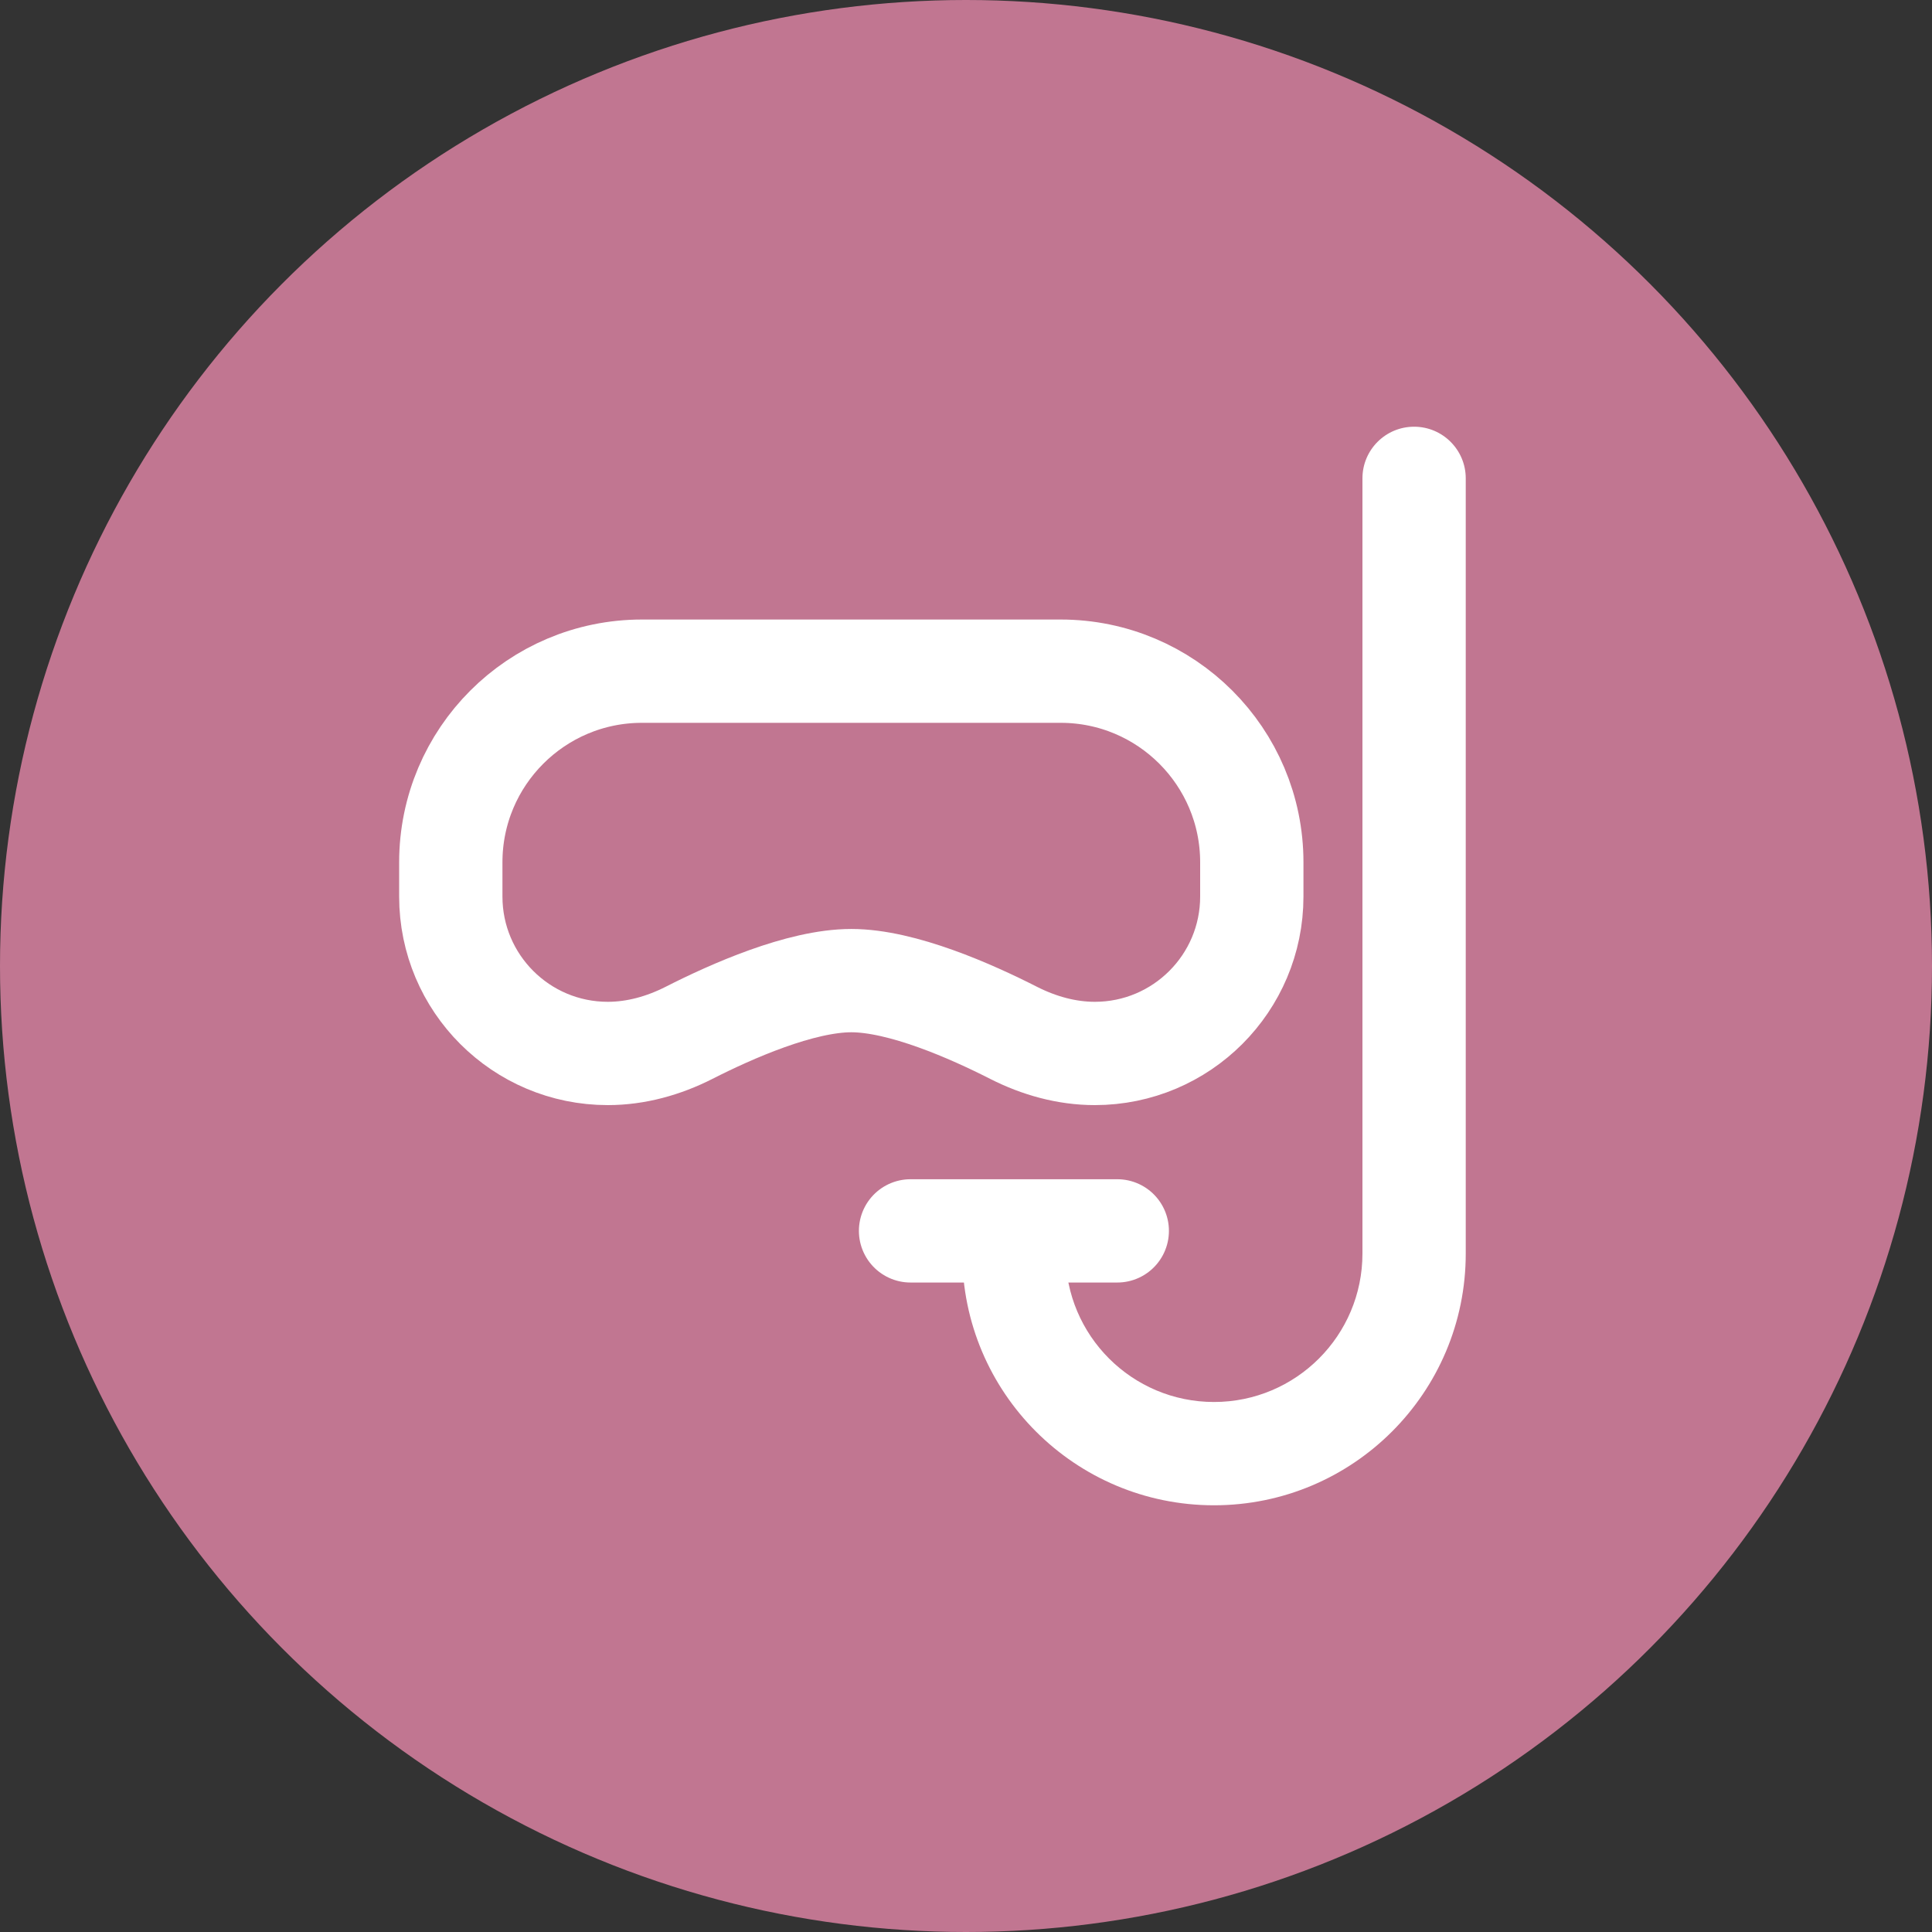
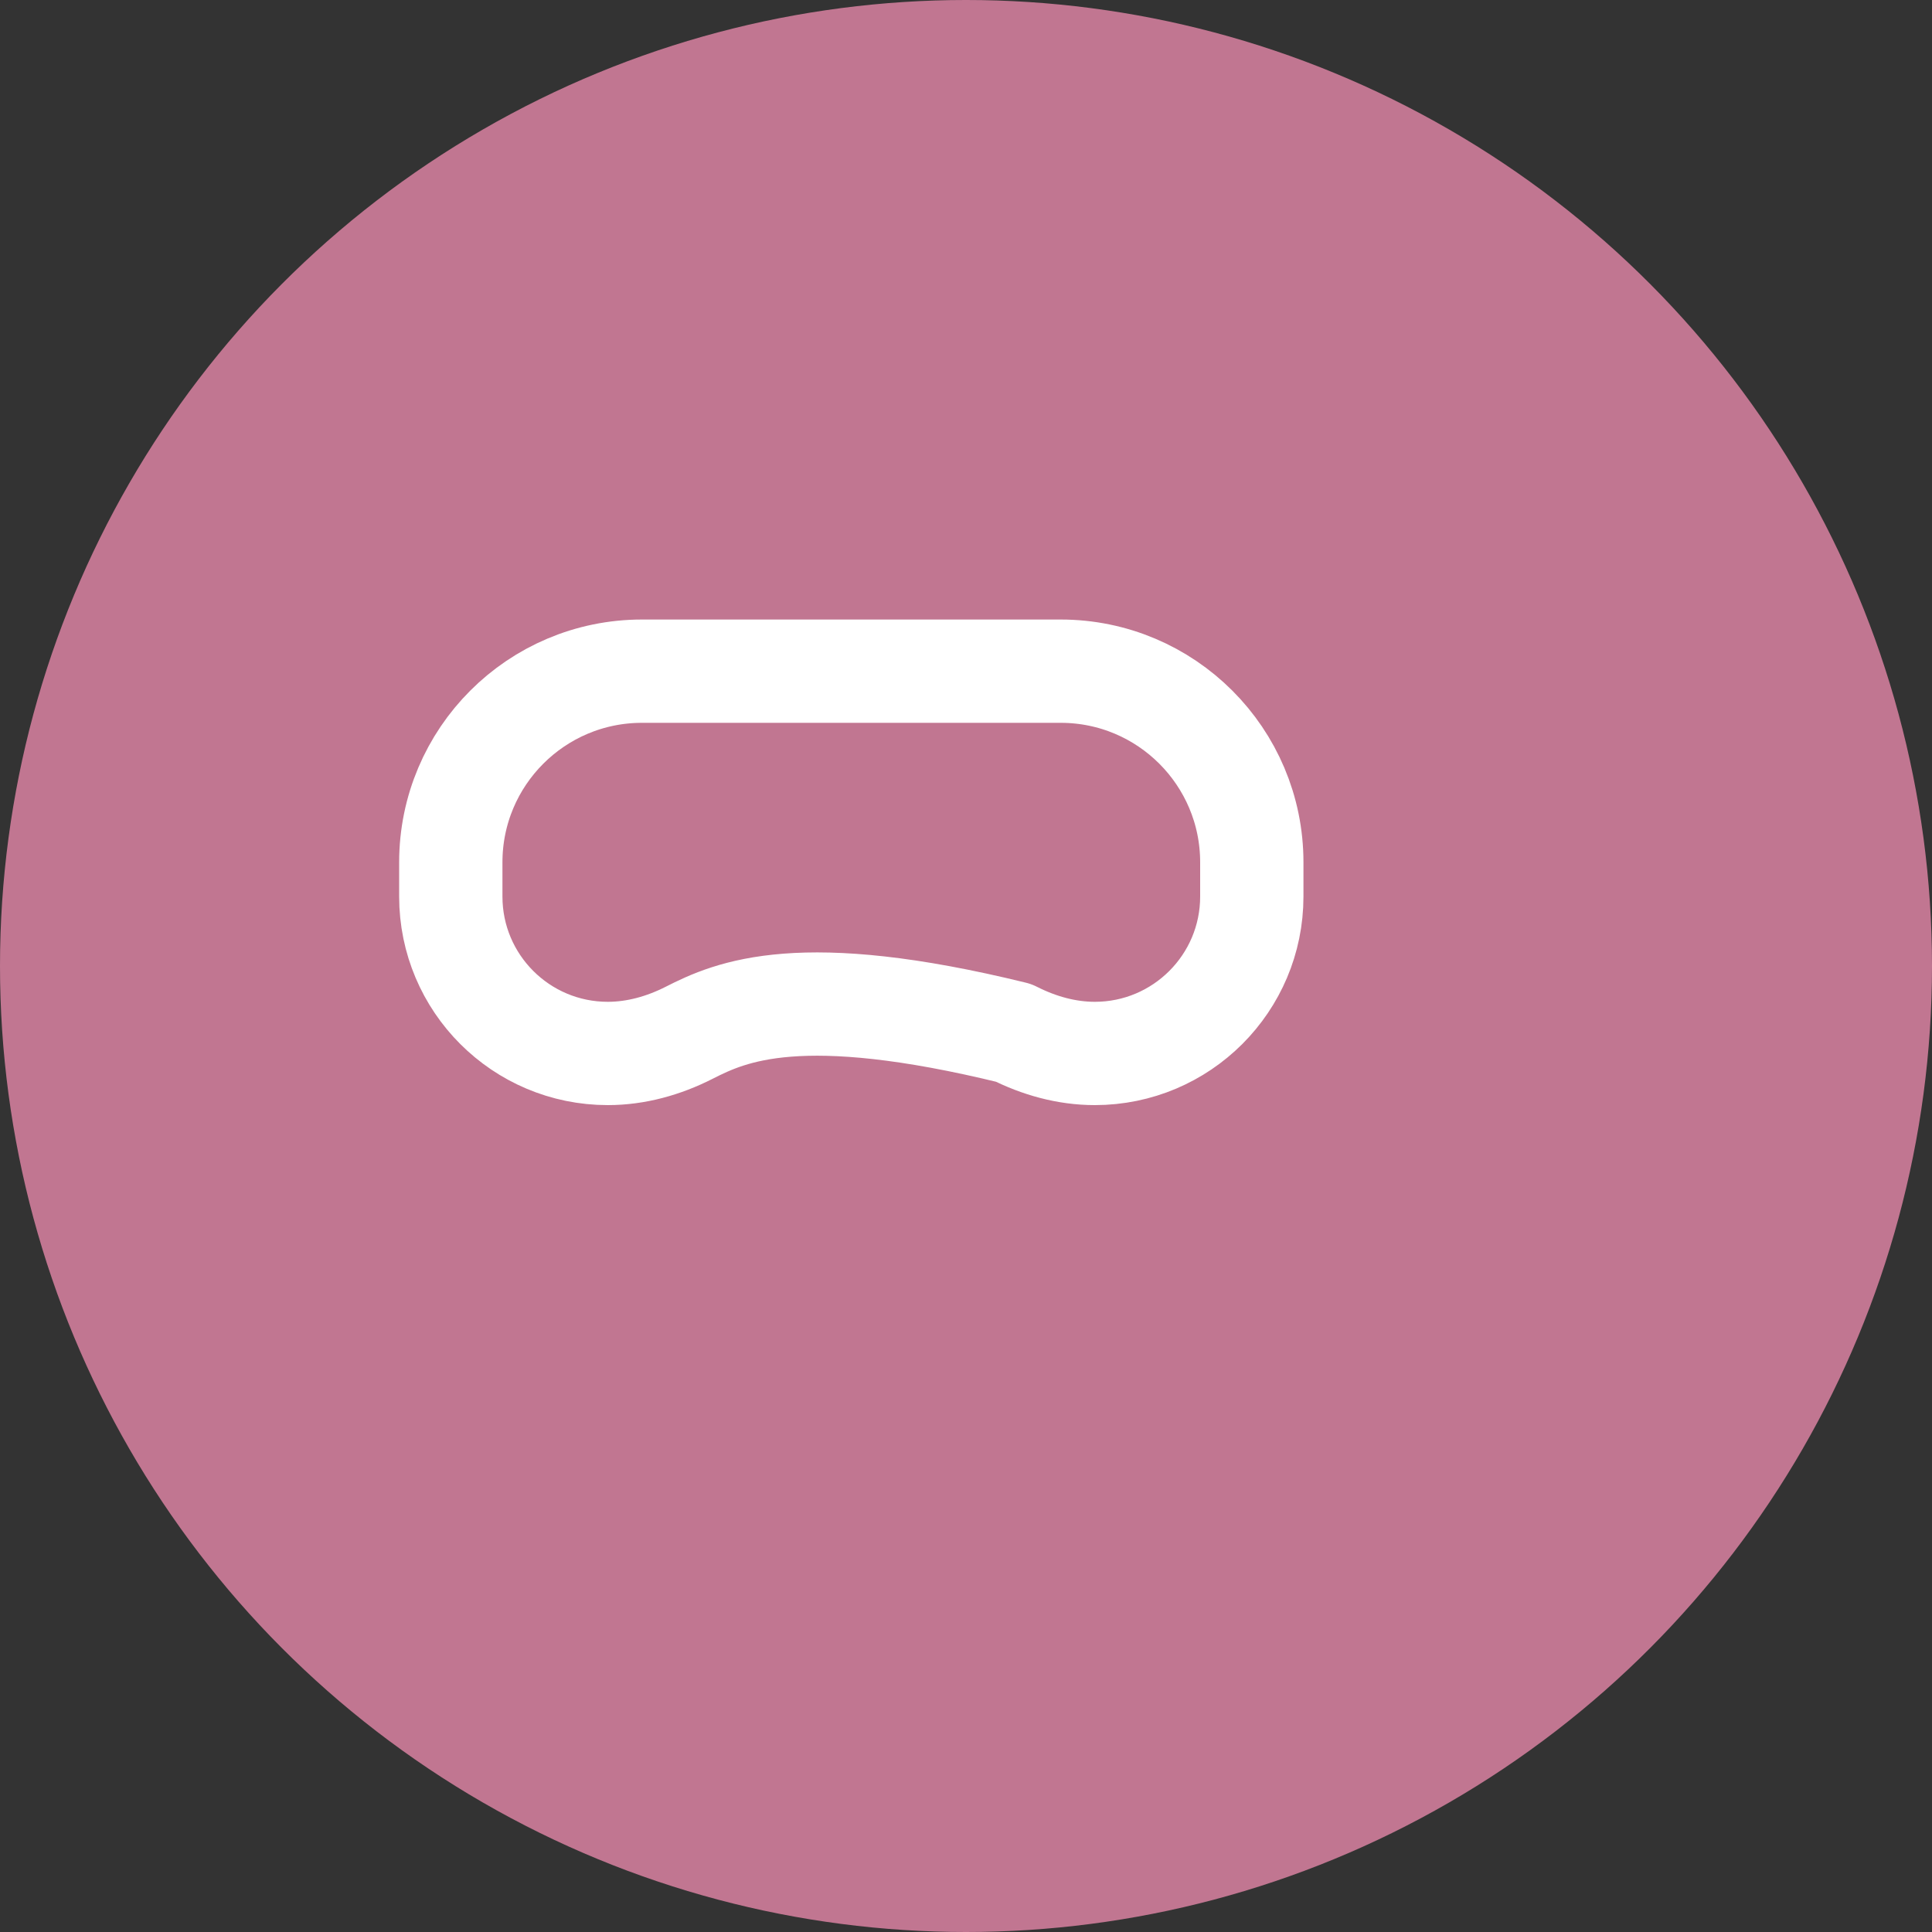
<svg xmlns="http://www.w3.org/2000/svg" width="30" height="30" viewBox="0 0 30 30" fill="none">
  <rect x="0" y="0" width="30" height="30" fill="#333333" stroke="none" />
  <circle cx="15" cy="15" r="15" fill="#C17691" />
-   <path d="M7 13.39C7 11.751 8.329 10.422 9.968 10.422H16.47C18.109 10.422 19.438 11.751 19.438 13.39V13.921C19.438 15.267 18.346 16.358 17 16.358V16.358C16.561 16.358 16.131 16.237 15.739 16.038C15.081 15.703 14.007 15.227 13.219 15.227C12.431 15.227 11.357 15.703 10.699 16.038C10.307 16.237 9.877 16.358 9.438 16.358V16.358C8.091 16.358 7 15.267 7 13.921V13.39Z" stroke="white" stroke-width="1.604" stroke-linecap="round" stroke-linejoin="round" />
-   <path d="M22.76 7.428C22.76 6.985 22.401 6.626 21.958 6.626C21.515 6.626 21.156 6.985 21.156 7.428H22.76ZM21.156 19.465C21.156 19.908 21.515 20.267 21.958 20.267C22.401 20.267 22.76 19.908 22.76 19.465H21.156ZM22.76 19.465C22.76 19.022 22.401 18.663 21.958 18.663C21.515 18.663 21.156 19.022 21.156 19.465H22.76ZM16.546 19.465C16.546 19.022 16.187 18.663 15.744 18.663C15.301 18.663 14.942 19.022 14.942 19.465H16.546ZM21.156 7.428V19.465H22.76V7.428H21.156ZM21.156 19.465C21.156 20.738 20.124 21.77 18.851 21.77V23.374C21.01 23.374 22.76 21.624 22.76 19.465H21.156ZM18.851 21.77C17.578 21.77 16.546 20.738 16.546 19.465H14.942C14.942 21.624 16.692 23.374 18.851 23.374V21.77Z" fill="white" />
-   <line x1="14.139" y1="19.113" x2="17.349" y2="19.113" stroke="white" stroke-width="1.604" stroke-linecap="round" stroke-linejoin="round" />
+   <path d="M7 13.39C7 11.751 8.329 10.422 9.968 10.422H16.47C18.109 10.422 19.438 11.751 19.438 13.39V13.921C19.438 15.267 18.346 16.358 17 16.358V16.358C16.561 16.358 16.131 16.237 15.739 16.038C12.431 15.227 11.357 15.703 10.699 16.038C10.307 16.237 9.877 16.358 9.438 16.358V16.358C8.091 16.358 7 15.267 7 13.921V13.39Z" stroke="white" stroke-width="1.604" stroke-linecap="round" stroke-linejoin="round" />
</svg>